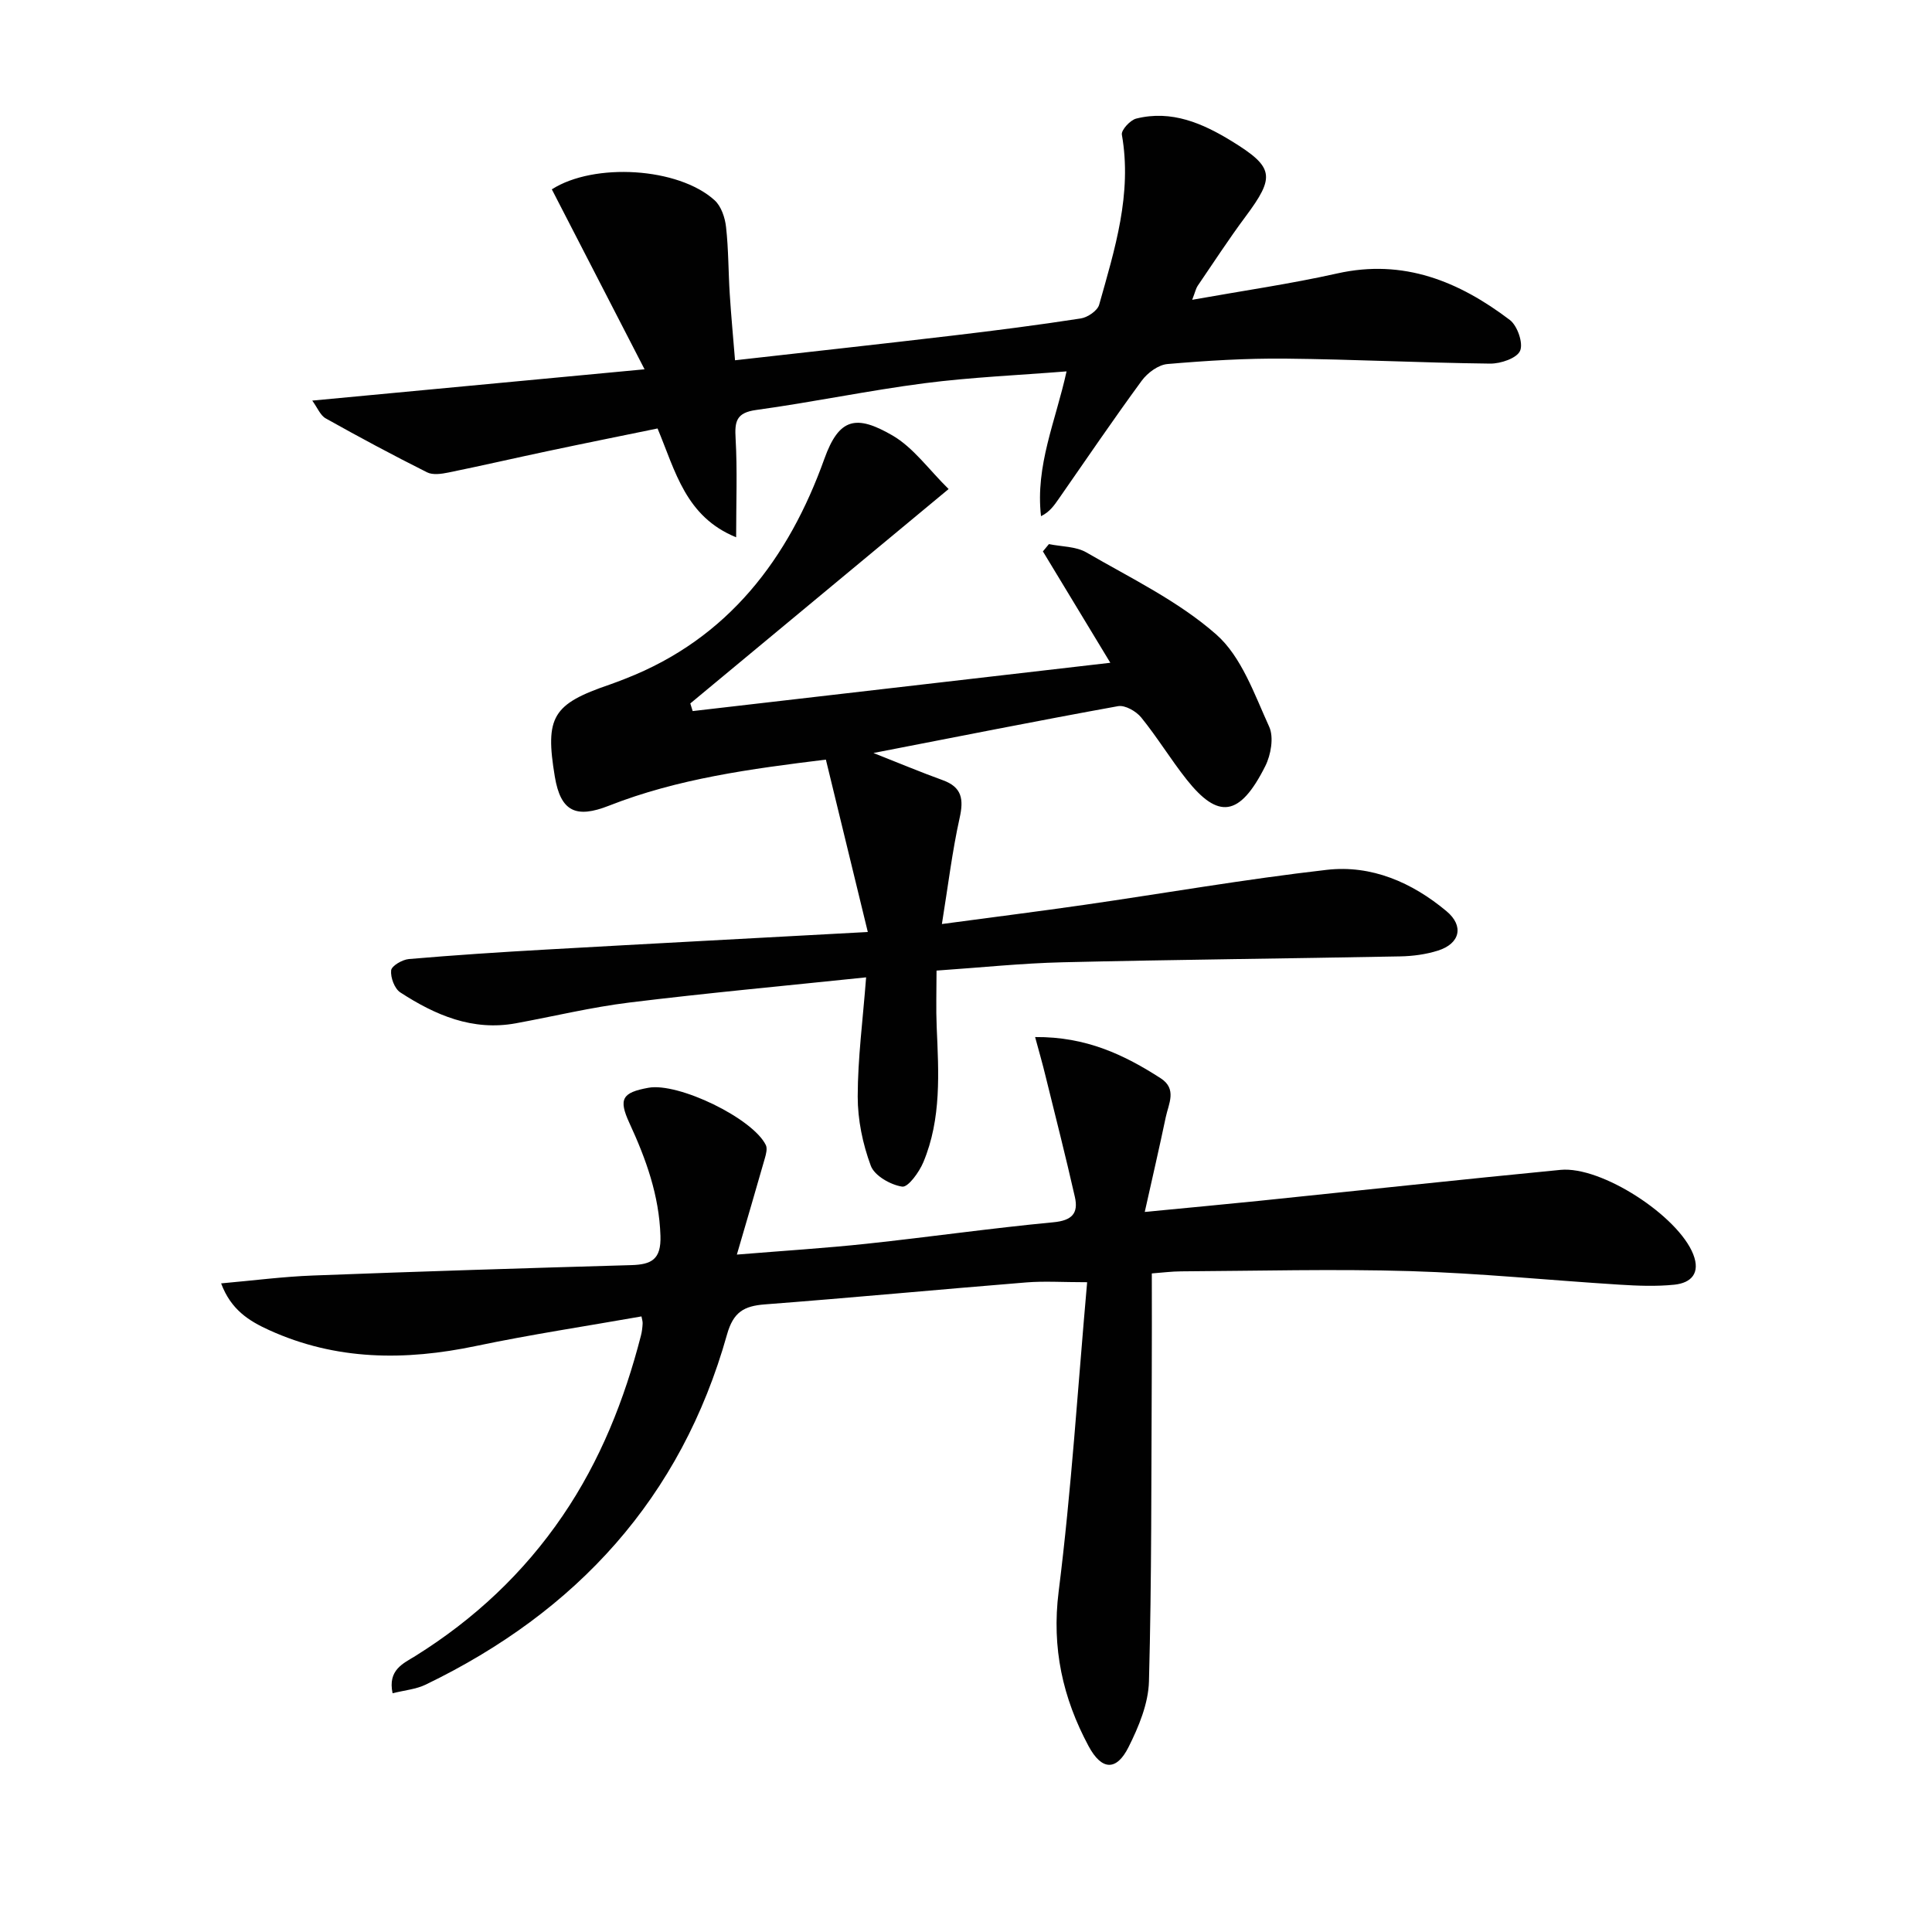
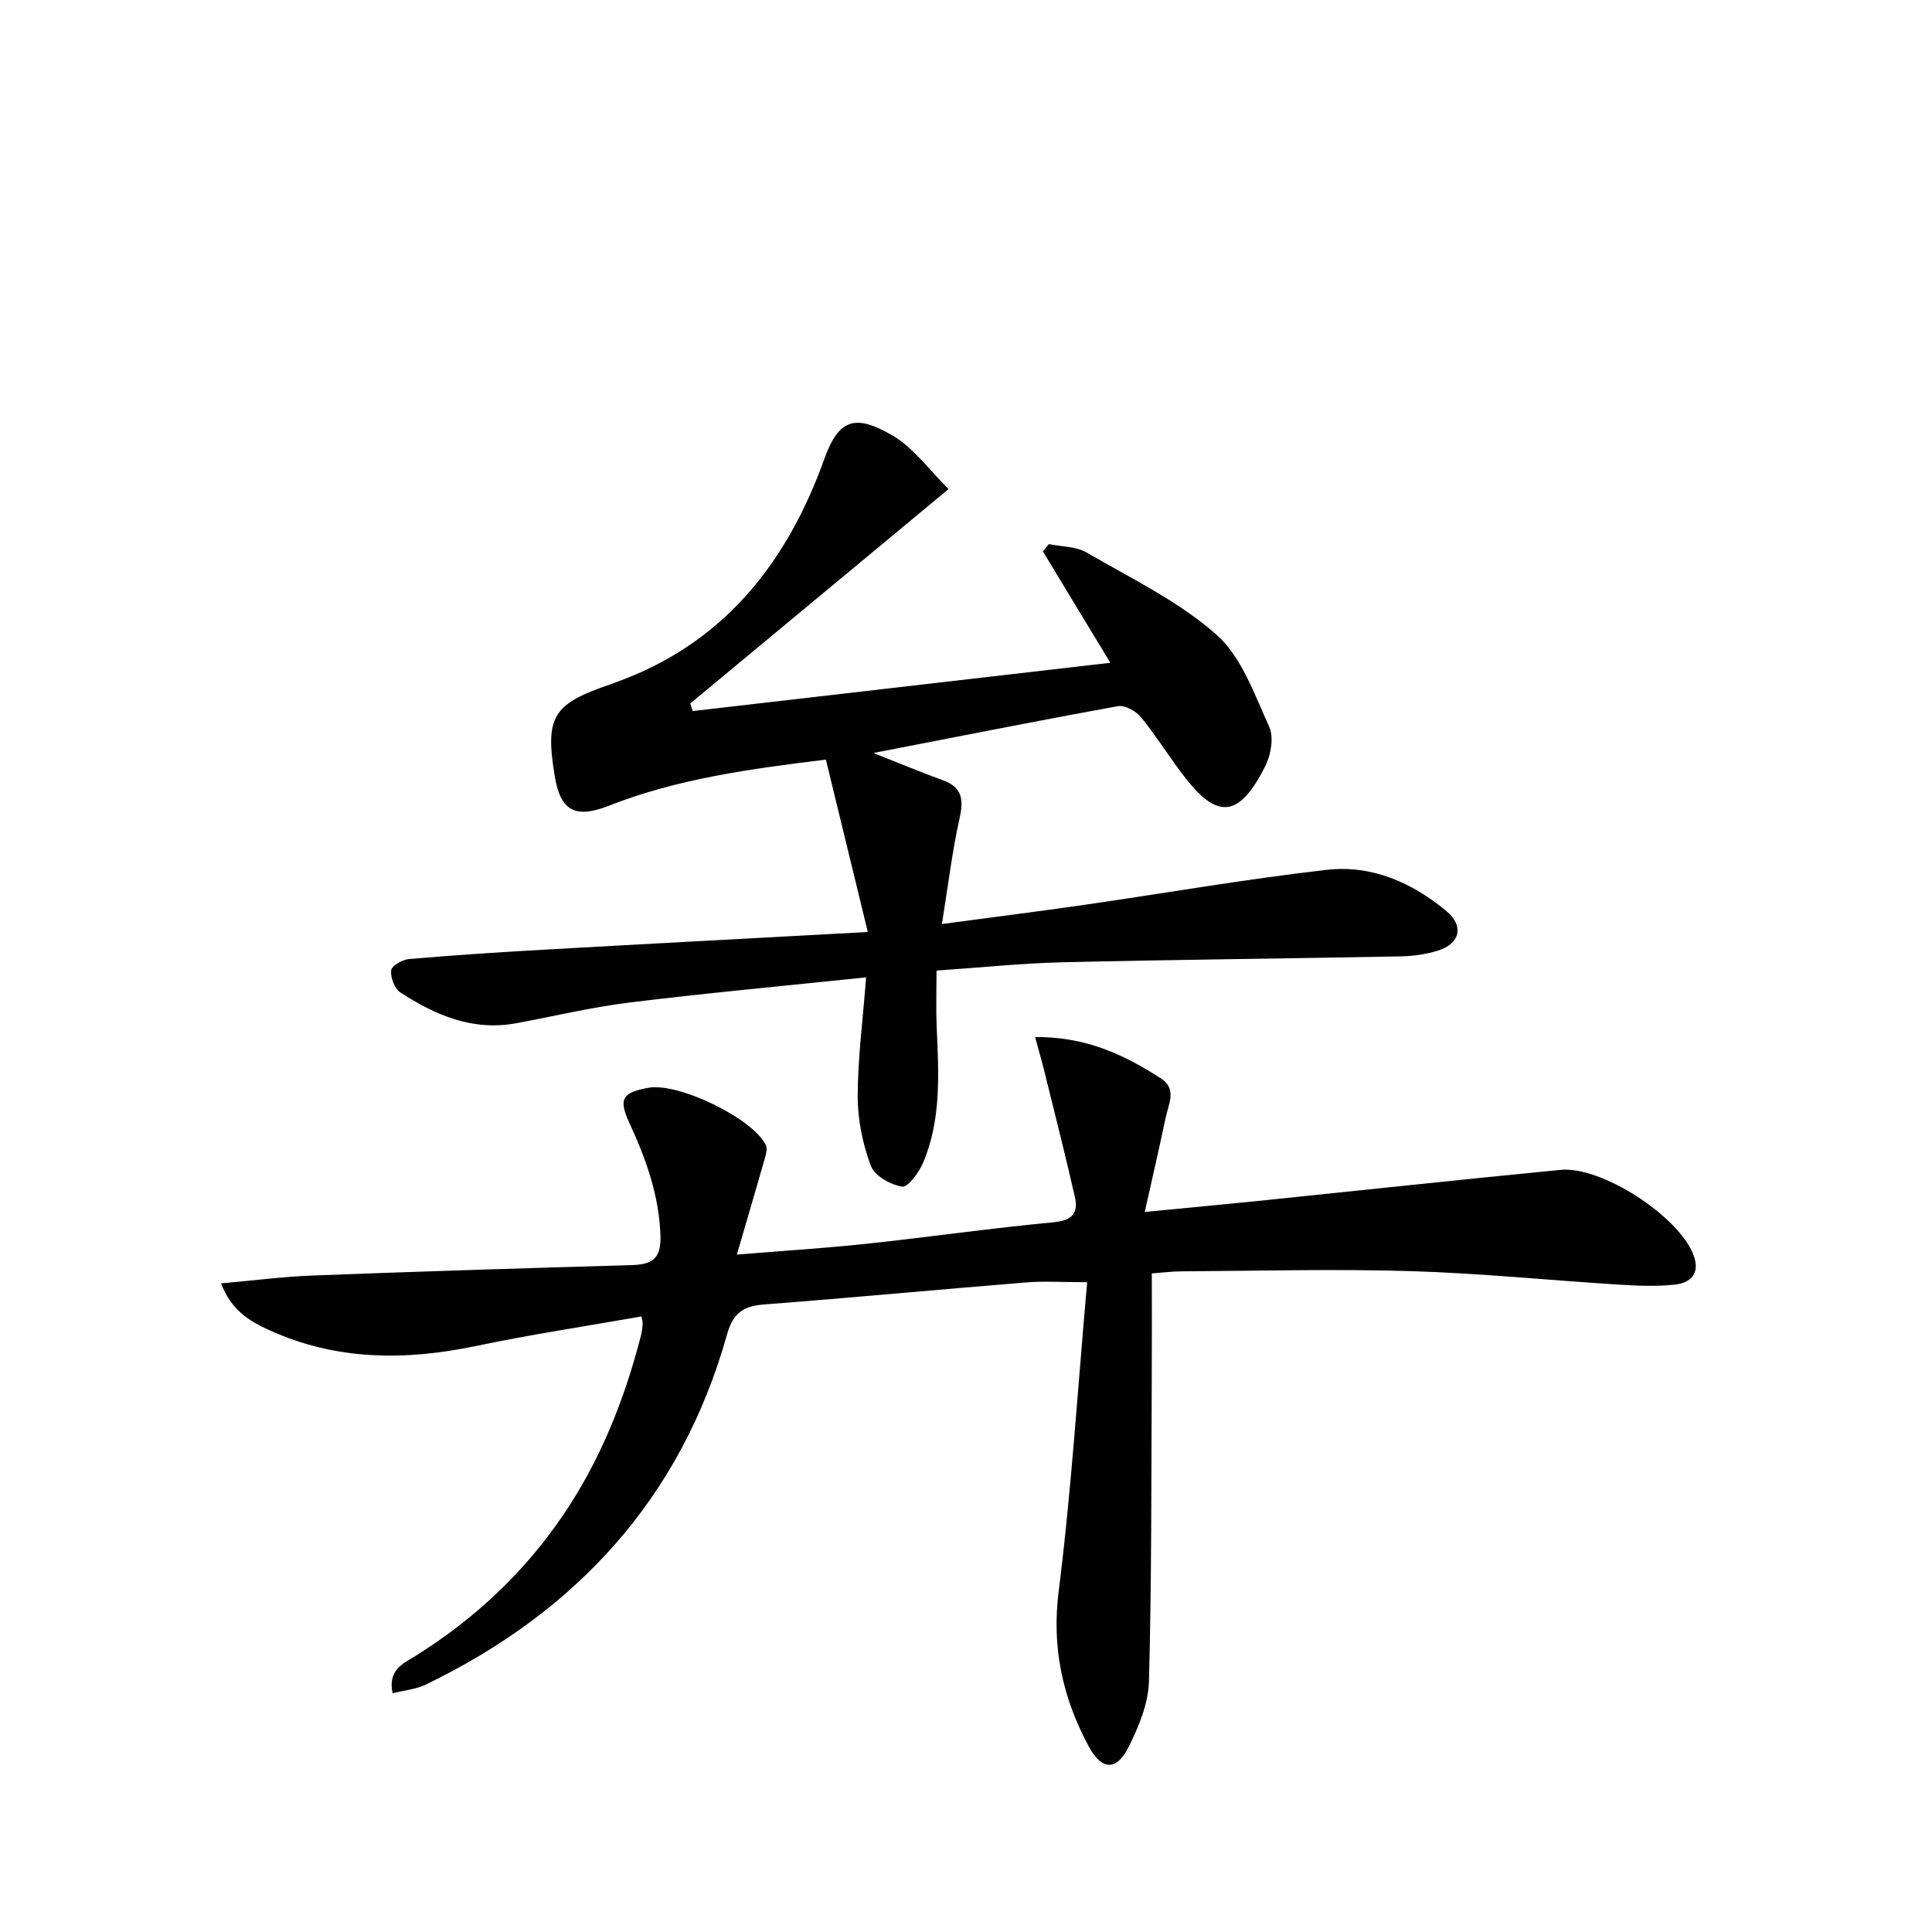
<svg xmlns="http://www.w3.org/2000/svg" enable-background="new 0 0 400 400" viewBox="0 0 400 400">
  <g fill="#010101">
-     <path d="m214.31 214.71c10.61-.09 18.48 3.7 25.98 8.52 3.46 2.23 1.65 5.29 1.07 8.06-1.31 6.24-2.75 12.46-4.35 19.63 8.88-.86 16.24-1.54 23.6-2.29 20.82-2.14 41.63-4.4 62.47-6.42 8.49-.83 24.38 9.54 27.49 17.49 1.52 3.88-.4 5.91-3.9 6.28-3.78.39-7.65.23-11.46-.01-14.43-.9-28.84-2.37-43.28-2.8-15.78-.47-31.59-.04-47.39.05-1.97.01-3.93.27-6.07.43 0 7.25.03 14.19-.01 21.12-.11 21.11-.01 42.22-.58 63.32-.12 4.61-2.12 9.43-4.24 13.65-2.48 4.94-5.54 4.86-8.27-.24-5.33-9.94-7.66-20.3-6.19-31.97 2.65-21.07 3.97-42.3 5.9-64.06-5.11 0-8.87-.26-12.58.04-18.05 1.46-36.08 3.17-54.14 4.55-4.33.33-6.53 1.58-7.84 6.24-9.49 33.8-31.11 57.38-62.4 72.49-1.97.95-4.31 1.15-6.84 1.78-1.03-4.85 2.21-6.16 4.71-7.71 12.18-7.6 22.43-17.18 30.52-29.06 7.77-11.4 12.77-23.99 16.19-37.28.21-.8.3-1.64.35-2.47.03-.46-.14-.93-.24-1.5-11.51 2.03-22.95 3.75-34.25 6.12-14.68 3.08-28.98 3.03-42.87-3.3-4.15-1.89-7.87-4.2-9.91-9.66 6.65-.59 12.84-1.4 19.05-1.63 21.95-.84 43.9-1.52 65.86-2.15 4.18-.12 6.21-1.16 6.05-6.06-.27-8.4-2.99-15.91-6.42-23.34-2.31-5.01-1.52-6.33 3.93-7.32 6.2-1.13 21.61 6.32 24.31 11.87.34.71.05 1.84-.2 2.71-1.8 6.32-3.66 12.62-5.8 19.96 9.88-.81 18.42-1.34 26.91-2.25 12.88-1.38 25.72-3.22 38.61-4.44 3.83-.36 5.24-1.82 4.46-5.25-1.9-8.38-4.02-16.71-6.08-25.05-.6-2.5-1.31-4.93-2.15-8.05z" />
+     <path d="m214.31 214.71c10.61-.09 18.48 3.7 25.98 8.52 3.46 2.23 1.65 5.29 1.07 8.06-1.31 6.24-2.75 12.46-4.35 19.63 8.88-.86 16.24-1.54 23.6-2.29 20.82-2.14 41.63-4.4 62.47-6.42 8.49-.83 24.38 9.54 27.49 17.49 1.52 3.88-.4 5.91-3.9 6.28-3.78.39-7.65.23-11.46-.01-14.43-.9-28.84-2.37-43.28-2.8-15.78-.47-31.59-.04-47.39.05-1.97.01-3.93.27-6.07.43 0 7.25.03 14.19-.01 21.12-.11 21.11-.01 42.22-.58 63.32-.12 4.61-2.12 9.43-4.24 13.65-2.48 4.94-5.54 4.86-8.27-.24-5.33-9.94-7.66-20.3-6.19-31.97 2.65-21.07 3.97-42.3 5.9-64.06-5.11 0-8.87-.26-12.58.04-18.05 1.46-36.08 3.17-54.14 4.55-4.33.33-6.53 1.58-7.84 6.24-9.49 33.8-31.11 57.38-62.4 72.49-1.97.95-4.31 1.15-6.84 1.78-1.03-4.85 2.21-6.16 4.71-7.71 12.18-7.6 22.43-17.18 30.52-29.06 7.77-11.4 12.77-23.99 16.19-37.28.21-.8.3-1.64.35-2.47.03-.46-.14-.93-.24-1.5-11.51 2.03-22.95 3.75-34.25 6.12-14.68 3.08-28.98 3.03-42.87-3.3-4.15-1.89-7.87-4.2-9.91-9.66 6.65-.59 12.84-1.4 19.05-1.63 21.95-.84 43.9-1.52 65.86-2.15 4.18-.12 6.21-1.16 6.05-6.06-.27-8.4-2.99-15.91-6.42-23.34-2.31-5.01-1.52-6.33 3.93-7.32 6.2-1.13 21.61 6.32 24.31 11.87.34.71.05 1.84-.2 2.71-1.8 6.32-3.66 12.62-5.8 19.96 9.88-.81 18.42-1.34 26.91-2.25 12.88-1.38 25.72-3.22 38.61-4.44 3.83-.36 5.24-1.82 4.46-5.25-1.9-8.38-4.02-16.71-6.08-25.05-.6-2.5-1.31-4.93-2.15-8.05" />
    <path d="m180.84 155.9c5.39 2.13 9.82 3.99 14.33 5.62 4.01 1.45 4.38 3.95 3.51 7.84-1.53 6.88-2.37 13.91-3.67 21.95 10.79-1.45 20.11-2.62 29.41-3.96 16.76-2.42 33.46-5.34 50.28-7.26 9.25-1.06 17.66 2.61 24.78 8.56 3.67 3.06 2.82 6.71-1.76 8.16-2.49.79-5.21 1.15-7.83 1.2-23.31.45-46.62.67-69.92 1.22-8.45.2-16.87 1.09-26.07 1.72 0 4.17-.13 7.92.03 11.64.41 9.49 1.01 19.02-2.76 28.03-.86 2.06-3.16 5.24-4.38 5.06-2.4-.36-5.73-2.25-6.5-4.32-1.68-4.52-2.72-9.54-2.71-14.35.01-7.9 1.06-15.8 1.74-24.66-17.06 1.78-33.05 3.25-48.98 5.21-7.9.97-15.68 2.86-23.53 4.3-8.97 1.65-16.7-1.69-23.93-6.39-1.2-.78-2.05-3.09-1.9-4.57.1-.93 2.32-2.23 3.68-2.34 9.43-.81 18.88-1.43 28.34-1.96 21.71-1.23 43.43-2.37 66.67-3.64-3.01-12.39-5.8-23.85-8.68-35.69-15.57 1.91-30.64 3.93-44.91 9.54-6.83 2.69-10 1.22-11.21-6.01-2.06-12.38-.48-15.03 11.38-19.07 1.1-.38 2.18-.81 3.27-1.23 21.28-8.31 33.77-24.9 41.15-45.49 3.05-8.52 6.61-9.19 14.08-4.87 4.37 2.53 7.55 7.09 11.65 11.11-18.5 15.35-35.99 29.87-53.48 44.39.16.53.32 1.05.49 1.58 28.47-3.29 56.93-6.58 86.47-10-4.93-8.15-9.45-15.6-13.96-23.06.42-.5.83-1.01 1.25-1.51 2.61.54 5.57.46 7.75 1.72 9.19 5.33 19.02 10.06 26.89 16.99 5.24 4.61 7.9 12.39 10.96 19.1 1 2.18.36 5.83-.81 8.16-5.31 10.58-9.77 10.98-16.27 2.79-3.3-4.16-6.07-8.75-9.42-12.87-1.04-1.28-3.33-2.59-4.77-2.34-16.63 3.01-33.17 6.31-50.66 9.7z" />
-     <path d="m64.65 82.94c22.76-2.14 44.8-4.22 68.8-6.48-6.91-13.4-13.06-25.34-19.2-37.26 8.72-5.58 26.19-4.56 33.7 2.26 1.37 1.24 2.16 3.61 2.37 5.54.52 4.61.47 9.29.77 13.93.28 4.43.7 8.85 1.09 13.66 15.34-1.73 30.15-3.35 44.95-5.1 8.9-1.05 17.79-2.19 26.64-3.56 1.42-.22 3.45-1.6 3.8-2.84 3.23-11.49 6.86-22.94 4.7-35.21-.17-.95 1.73-3.02 2.98-3.33 7.32-1.83 13.75.98 19.79 4.69 8.78 5.4 8.99 7.34 2.83 15.61-3.47 4.66-6.64 9.55-9.92 14.35-.34.5-.46 1.15-1.12 2.87 10.58-1.89 20.39-3.3 30.04-5.46 13.72-3.07 25.19 1.65 35.72 9.63 1.57 1.19 2.82 4.81 2.13 6.39-.67 1.54-4.04 2.68-6.21 2.65-14.14-.16-28.27-.89-42.4-1.03-8.13-.08-16.29.42-24.4 1.12-1.89.16-4.13 1.82-5.32 3.44-5.89 8.03-11.48 16.27-17.17 24.44-.95 1.36-1.88 2.74-3.69 3.62-1.2-10.49 3.03-19.66 5.29-29.98-10.02.8-19.75 1.21-29.38 2.45-11.67 1.51-23.22 3.94-34.88 5.54-4.16.57-4.47 2.4-4.26 5.94.37 6.53.11 13.1.11 20.42-10.49-4.27-12.57-13.7-16.27-22.53-7.71 1.58-15.31 3.11-22.89 4.72-6.81 1.44-13.59 3.01-20.41 4.4-1.43.29-3.23.56-4.42-.04-7.08-3.55-14.06-7.29-20.97-11.16-1.13-.62-1.71-2.19-2.8-3.69z" />
  </g>
</svg>